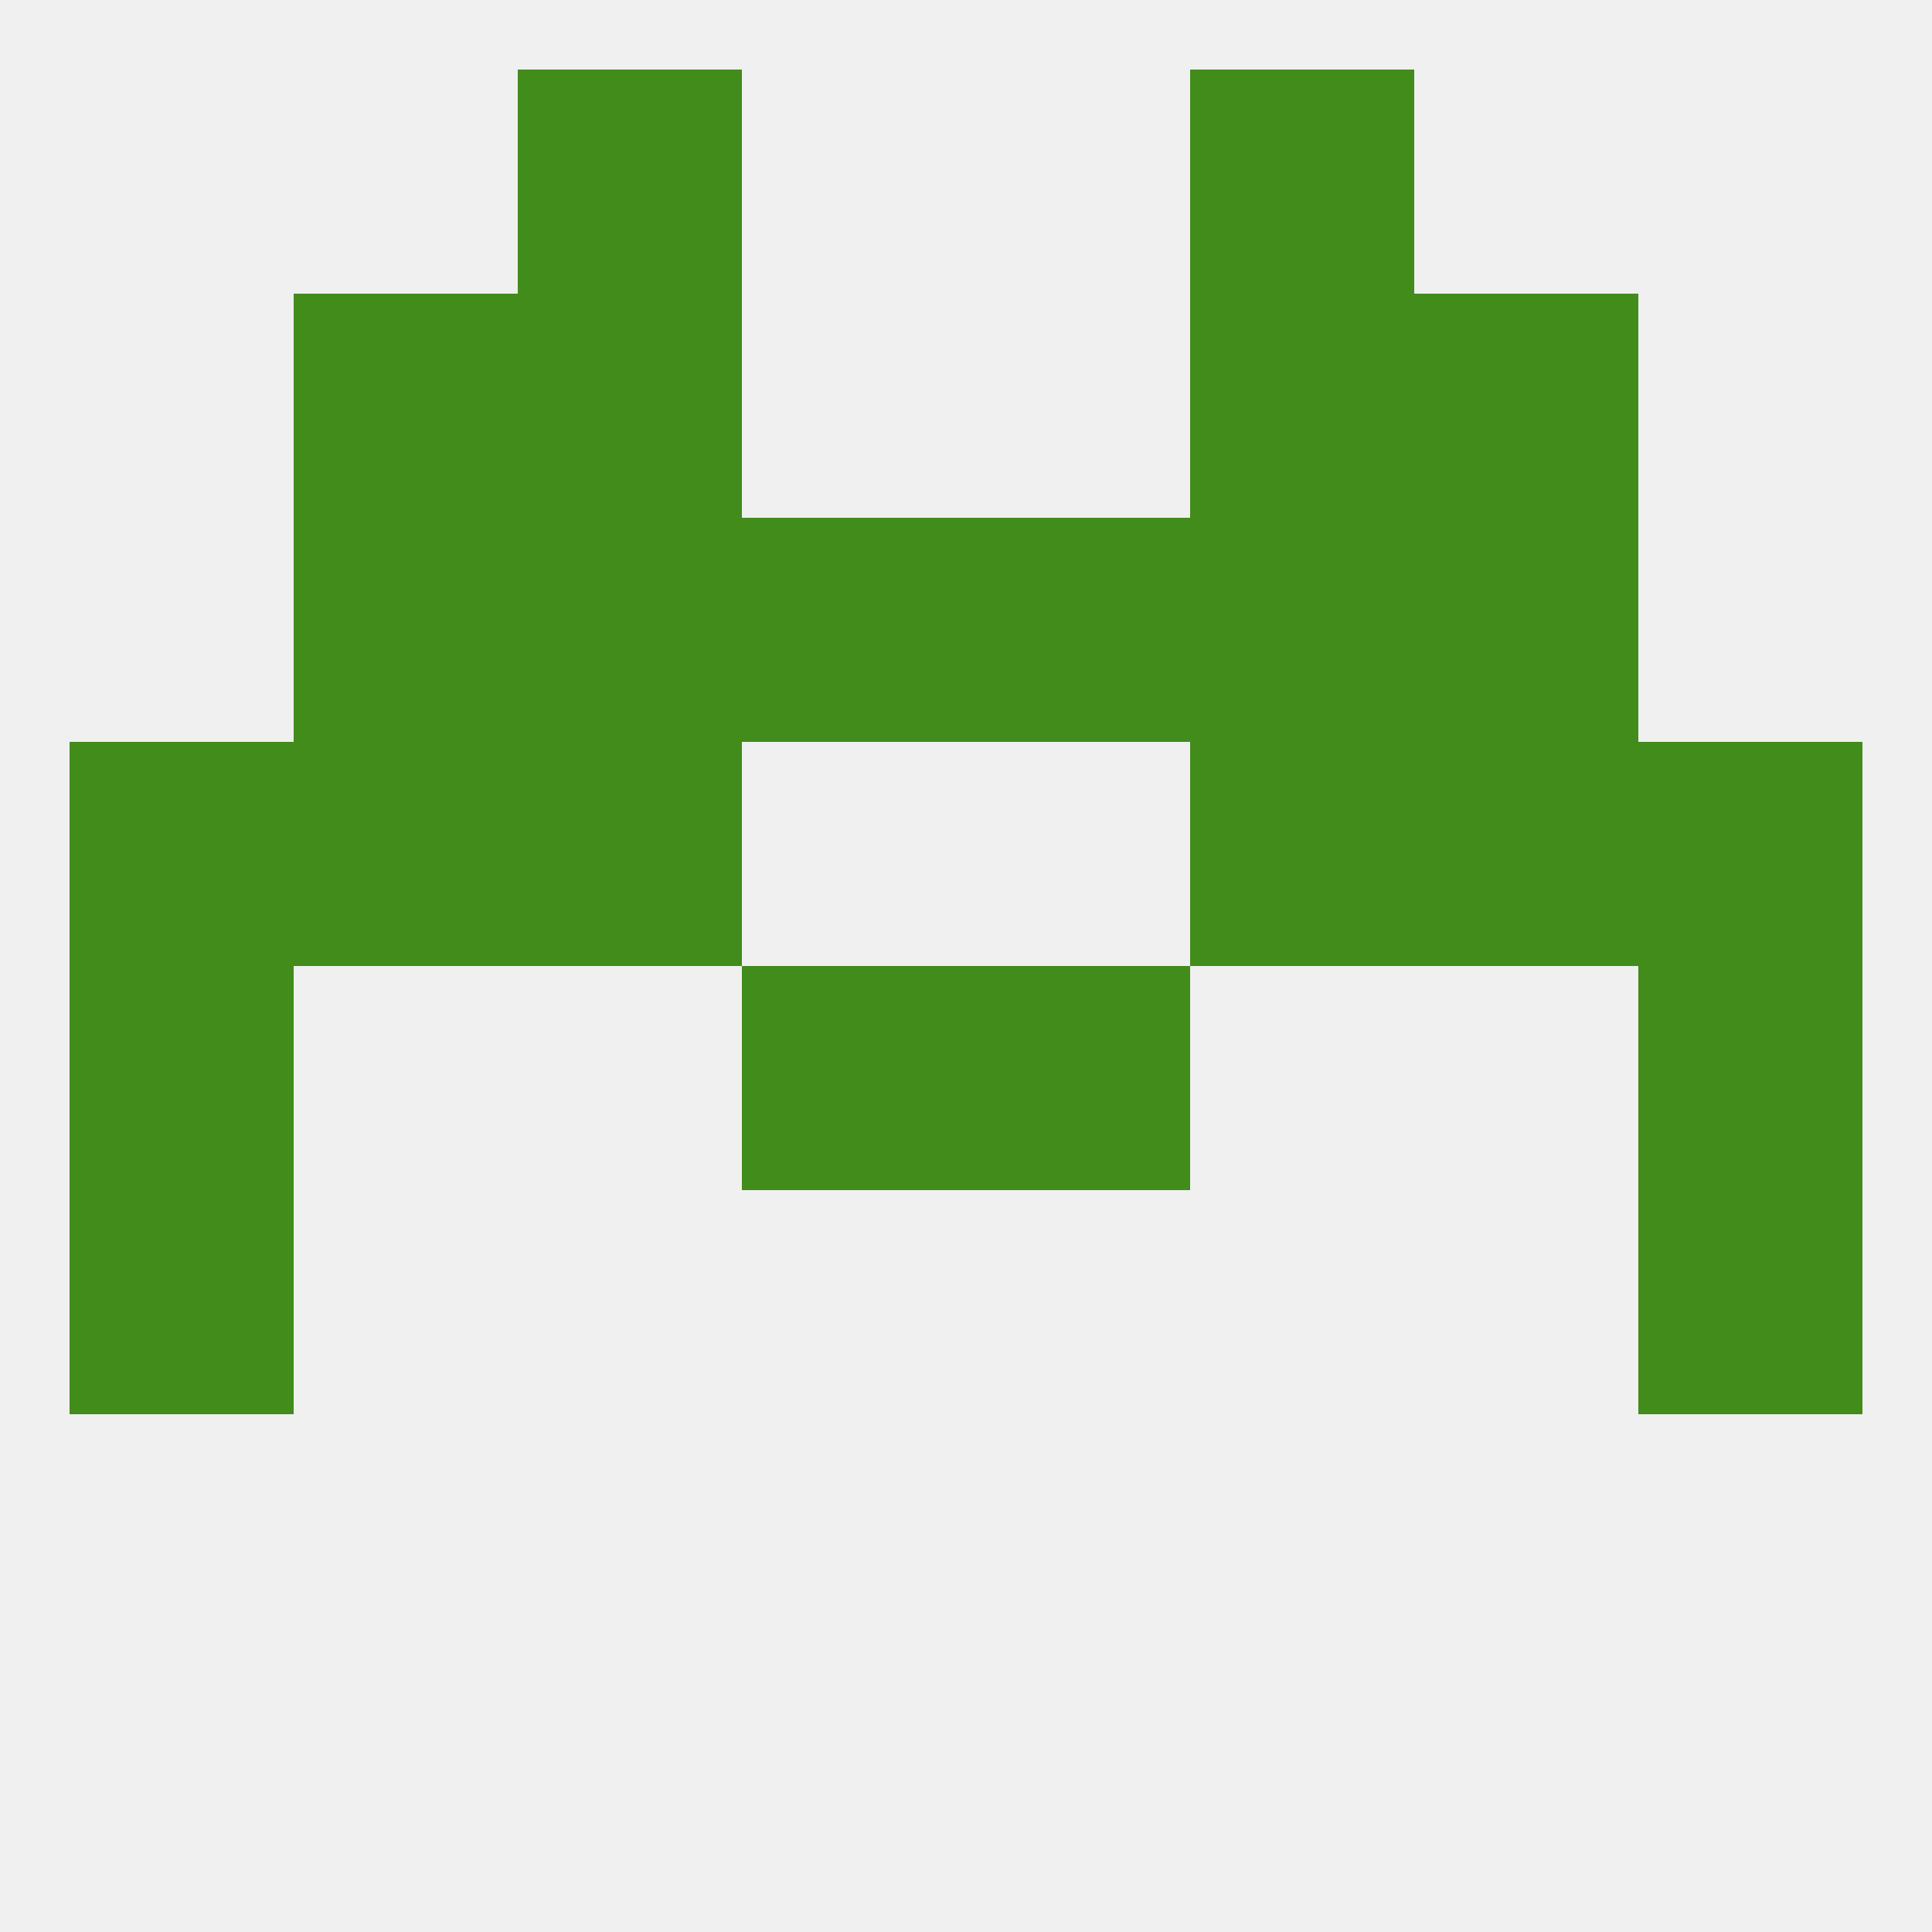
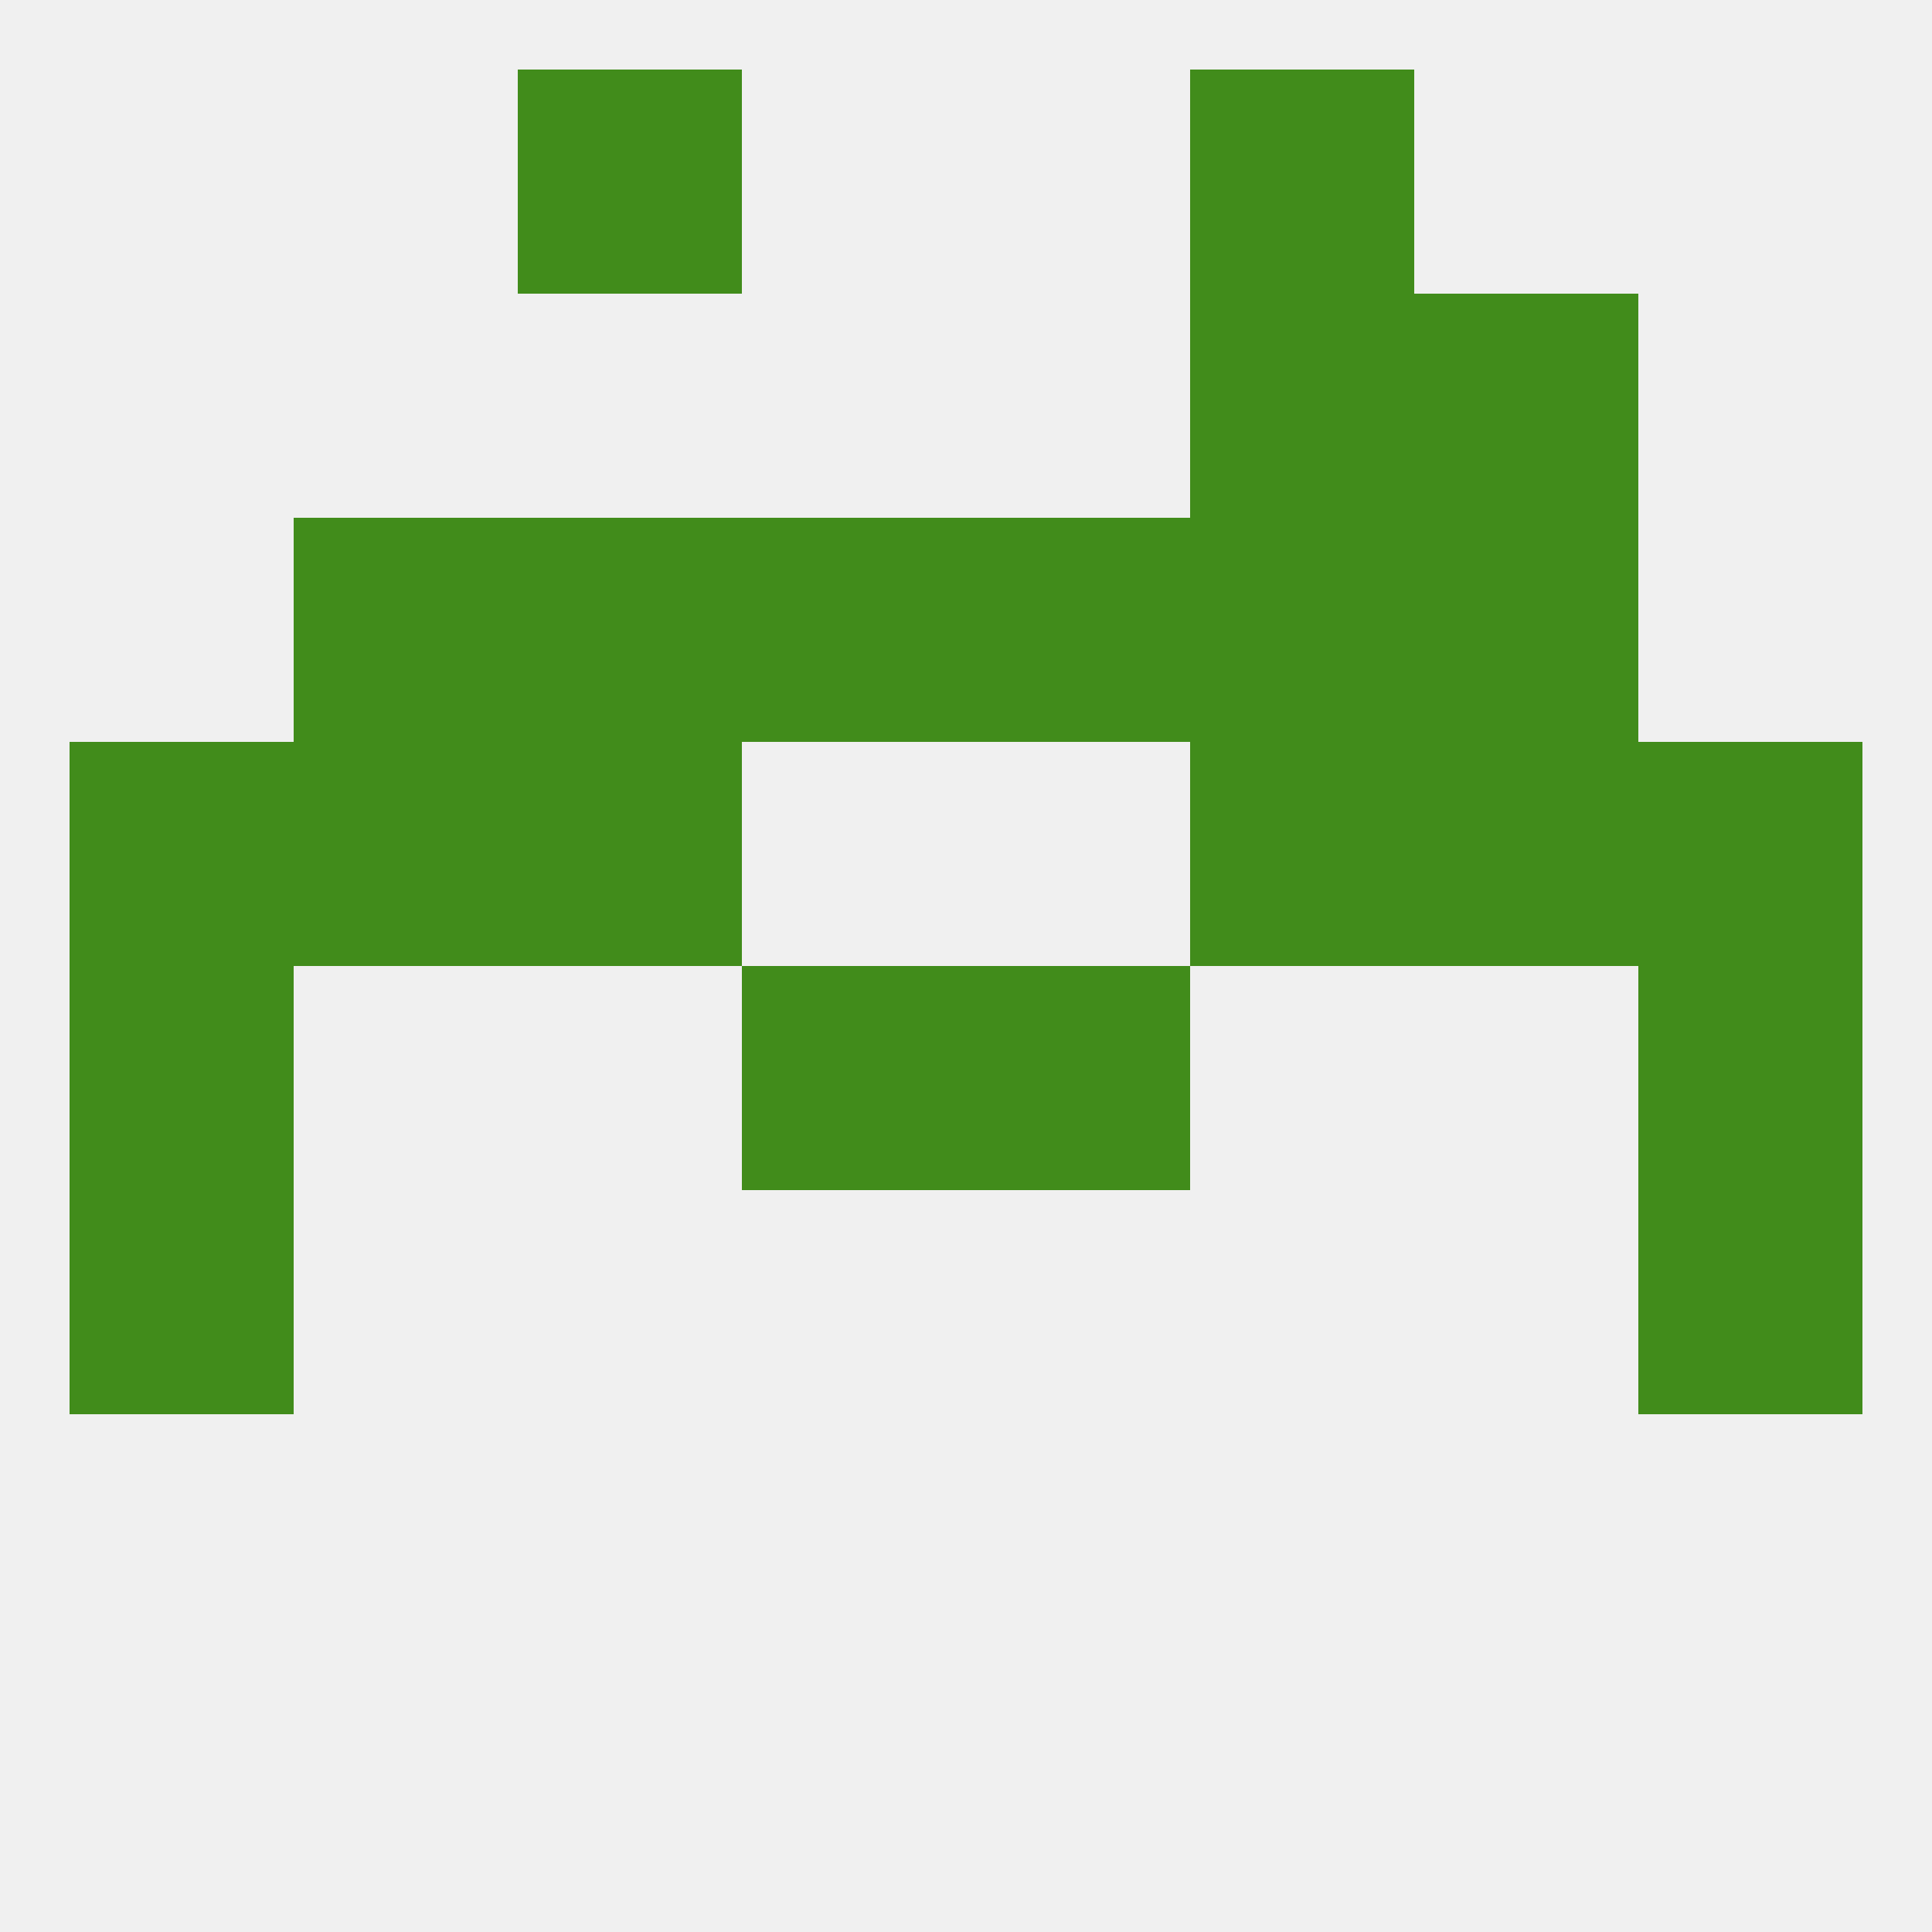
<svg xmlns="http://www.w3.org/2000/svg" version="1.1" baseprofile="full" width="250" height="250" viewBox="0 0 250 250">
  <rect width="100%" height="100%" fill="rgba(240,240,240,255)" />
-   <rect x="67" y="38" width="29" height="29" fill="rgba(65,140,27,255)" />
  <rect x="154" y="38" width="29" height="29" fill="rgba(65,140,27,255)" />
-   <rect x="38" y="38" width="29" height="29" fill="rgba(65,140,27,255)" />
  <rect x="183" y="38" width="29" height="29" fill="rgba(65,140,27,255)" />
  <rect x="9" y="154" width="29" height="29" fill="rgba(65,140,27,255)" />
  <rect x="212" y="154" width="29" height="29" fill="rgba(65,140,27,255)" />
  <rect x="67" y="9" width="29" height="29" fill="rgba(65,140,27,255)" />
  <rect x="154" y="9" width="29" height="29" fill="rgba(65,140,27,255)" />
  <rect x="96" y="125" width="29" height="29" fill="rgba(65,140,27,255)" />
  <rect x="125" y="125" width="29" height="29" fill="rgba(65,140,27,255)" />
  <rect x="9" y="125" width="29" height="29" fill="rgba(65,140,27,255)" />
  <rect x="212" y="125" width="29" height="29" fill="rgba(65,140,27,255)" />
  <rect x="9" y="96" width="29" height="29" fill="rgba(65,140,27,255)" />
  <rect x="212" y="96" width="29" height="29" fill="rgba(65,140,27,255)" />
  <rect x="38" y="96" width="29" height="29" fill="rgba(65,140,27,255)" />
  <rect x="183" y="96" width="29" height="29" fill="rgba(65,140,27,255)" />
  <rect x="67" y="96" width="29" height="29" fill="rgba(65,140,27,255)" />
  <rect x="154" y="96" width="29" height="29" fill="rgba(65,140,27,255)" />
  <rect x="67" y="67" width="29" height="29" fill="rgba(65,140,27,255)" />
  <rect x="154" y="67" width="29" height="29" fill="rgba(65,140,27,255)" />
  <rect x="38" y="67" width="29" height="29" fill="rgba(65,140,27,255)" />
  <rect x="183" y="67" width="29" height="29" fill="rgba(65,140,27,255)" />
  <rect x="96" y="67" width="29" height="29" fill="rgba(65,140,27,255)" />
  <rect x="125" y="67" width="29" height="29" fill="rgba(65,140,27,255)" />
</svg>